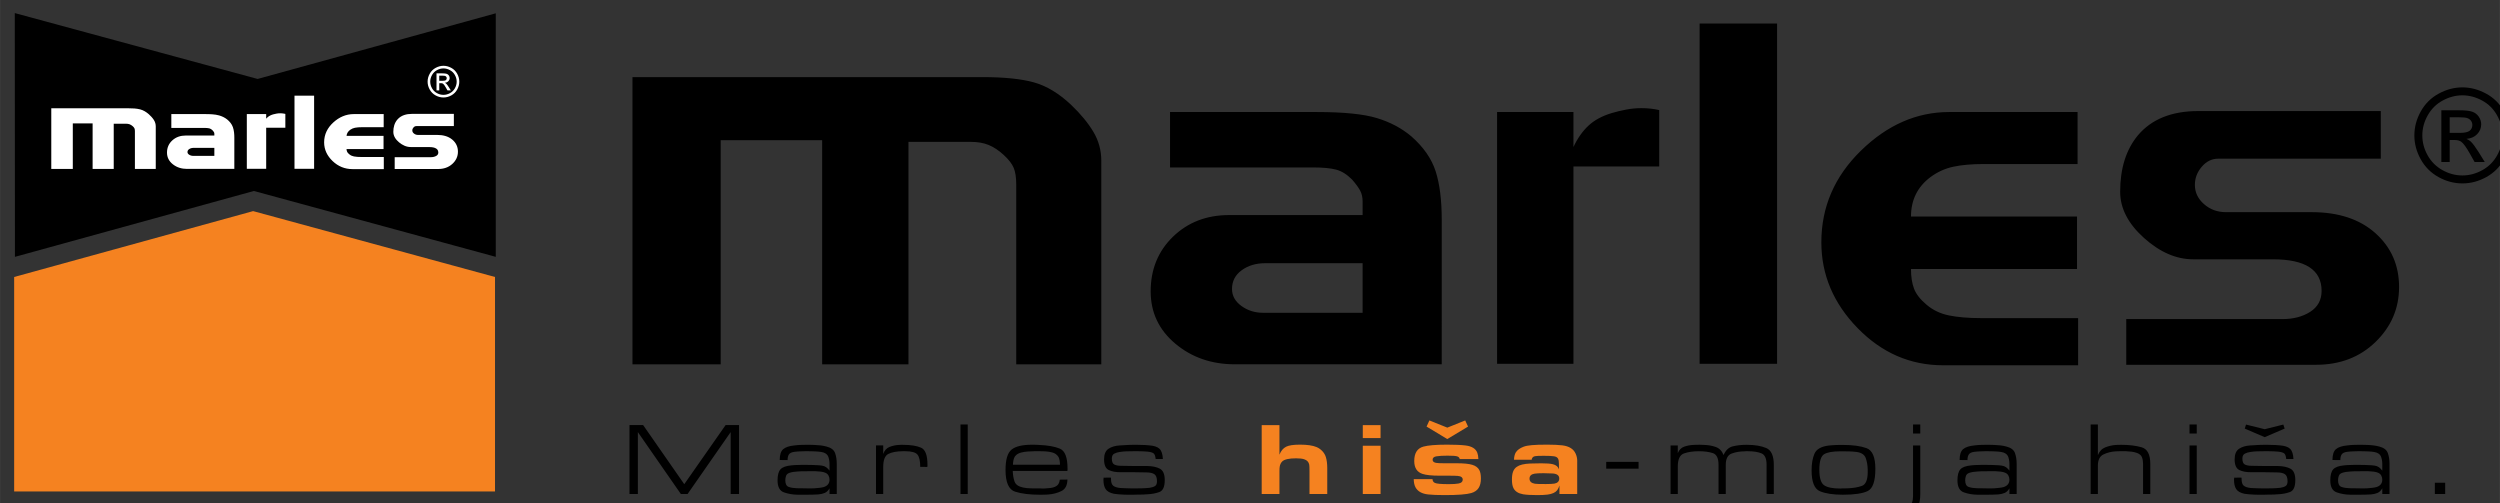
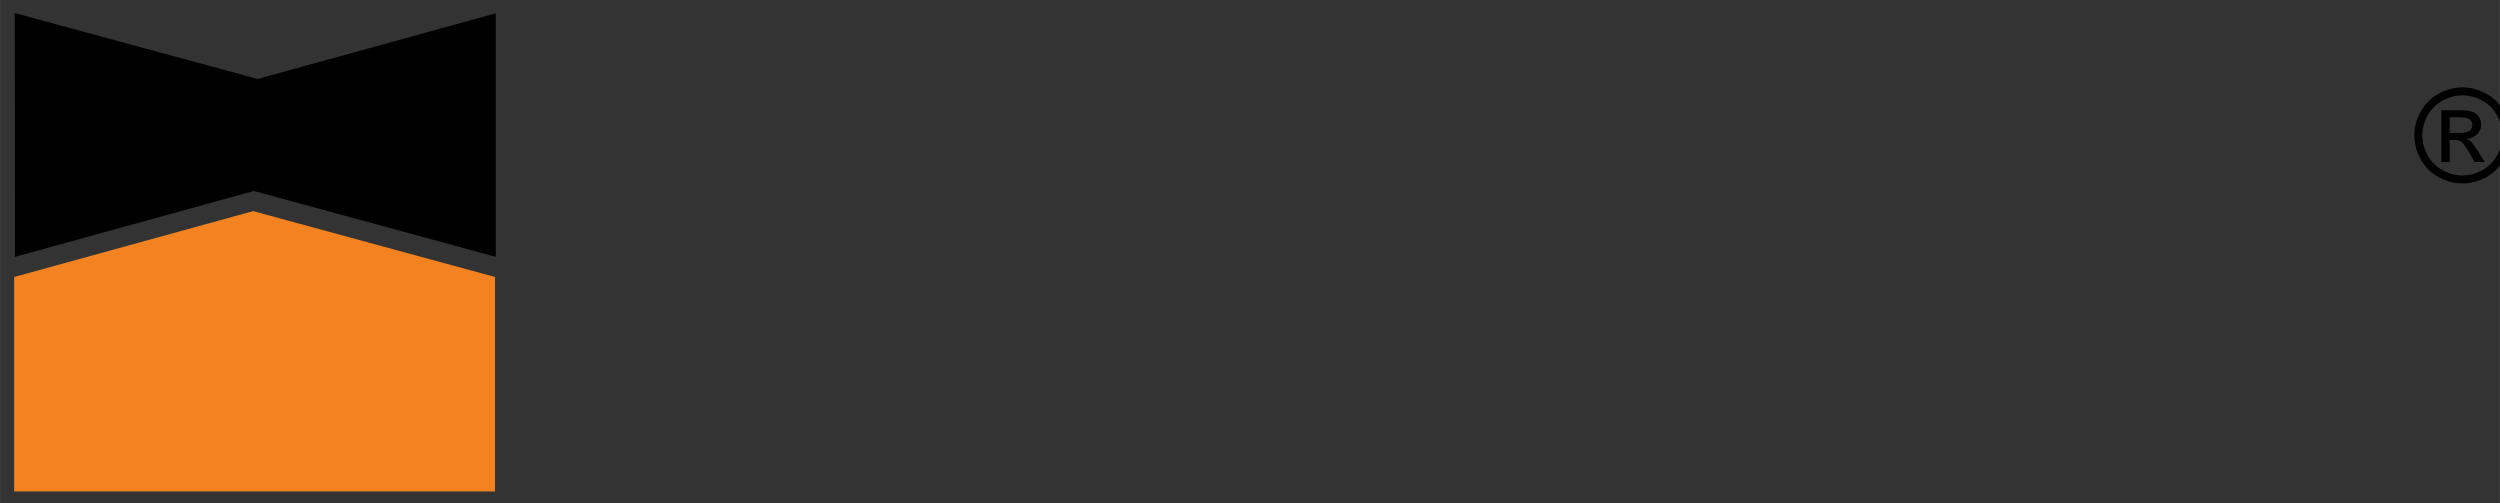
<svg xmlns="http://www.w3.org/2000/svg" xmlns:ns1="http://sodipodi.sourceforge.net/DTD/sodipodi-0.dtd" xmlns:ns2="http://www.inkscape.org/namespaces/inkscape" width="303" height="61" viewBox="0 0 80.169 16.14" version="1.1" id="svg1373" ns1:docname="marles.svg" ns2:version="0.92.5 (2060ec1f9f, 2020-04-08)">
  <rect x="0" y="0" width="80.169" height="16.14" fill="#333333" stroke="none" />
  <defs id="defs1367">
    <clipPath clipPathUnits="userSpaceOnUse" id="clipPath34">
      <path d="m 391.181,760.252 h 164.41 v 66.047 h -164.41 z" id="path32" ns2:connector-curvature="0" />
    </clipPath>
    <clipPath clipPathUnits="userSpaceOnUse" id="clipPath42">
      <path d="m 391.181,762.86 h 164.35 v 63.436 h -164.35 z" id="path40-3" ns2:connector-curvature="0" />
    </clipPath>
    <clipPath clipPathUnits="userSpaceOnUse" id="clipPath84">
      <path d="M 542.126,51.024 H 786.088 V 164.788 H 542.126 Z" id="path82" ns2:connector-curvature="0" />
    </clipPath>
    <clipPath clipPathUnits="userSpaceOnUse" id="clipPath32">
      <path d="M 0,0 H 666.142 V 841.89 H 0 Z" id="path30" ns2:connector-curvature="0" />
    </clipPath>
    <clipPath clipPathUnits="userSpaceOnUse" id="clipPath60">
      <path d="M 0,0 H 666.142 V 841.89 H 0 Z" id="path58" ns2:connector-curvature="0" />
    </clipPath>
    <clipPath clipPathUnits="userSpaceOnUse" id="clipPath34-5">
      <path d="m 391.181,760.252 h 164.41 v 66.047 h -164.41 z" id="path32-9" ns2:connector-curvature="0" />
    </clipPath>
    <clipPath clipPathUnits="userSpaceOnUse" id="clipPath42-2">
      <path d="m 391.181,762.86 h 164.35 v 63.436 h -164.35 z" id="path40-3-2" ns2:connector-curvature="0" />
    </clipPath>
    <clipPath clipPathUnits="userSpaceOnUse" id="clipPath84-8">
      <path d="M 542.126,51.024 H 786.088 V 164.788 H 542.126 Z" id="path82-9" ns2:connector-curvature="0" />
    </clipPath>
    <clipPath clipPathUnits="userSpaceOnUse" id="clipPath32-7">
      <path d="M 0,0 H 666.142 V 841.89 H 0 Z" id="path30-3" ns2:connector-curvature="0" />
    </clipPath>
    <clipPath clipPathUnits="userSpaceOnUse" id="clipPath60-6">
      <path d="M 0,0 H 666.142 V 841.89 H 0 Z" id="path58-1" ns2:connector-curvature="0" />
    </clipPath>
    <clipPath clipPathUnits="userSpaceOnUse" id="clipPath34-5-2">
      <path d="m 391.181,760.252 h 164.41 v 66.047 h -164.41 z" id="path32-9-9" ns2:connector-curvature="0" />
    </clipPath>
    <clipPath clipPathUnits="userSpaceOnUse" id="clipPath42-2-3">
      <path d="m 391.181,762.86 h 164.35 v 63.436 h -164.35 z" id="path40-3-2-1" ns2:connector-curvature="0" />
    </clipPath>
    <clipPath clipPathUnits="userSpaceOnUse" id="clipPath84-8-9">
      <path d="M 542.126,51.024 H 786.088 V 164.788 H 542.126 Z" id="path82-9-4" ns2:connector-curvature="0" />
    </clipPath>
    <clipPath clipPathUnits="userSpaceOnUse" id="clipPath32-7-7">
-       <path d="M 0,0 H 666.142 V 841.89 H 0 Z" id="path30-3-8" ns2:connector-curvature="0" />
-     </clipPath>
+       </clipPath>
    <clipPath clipPathUnits="userSpaceOnUse" id="clipPath60-6-4">
      <path d="M 0,0 H 666.142 V 841.89 H 0 Z" id="path58-1-5" ns2:connector-curvature="0" />
    </clipPath>
  </defs>
  <ns1:namedview id="base" pagecolor="#ffffff" bordercolor="#666666" borderopacity="1.0" ns2:pageopacity="0.0" ns2:pageshadow="2" ns2:zoom="0.49497475" ns2:cx="327.92409" ns2:cy="807.15451" ns2:document-units="px" ns2:current-layer="layer1" showgrid="false" units="px" ns2:window-width="1920" ns2:window-height="1151" ns2:window-x="0" ns2:window-y="25" ns2:window-maximized="1" />
  <g ns2:label="Layer 1" ns2:groupmode="layer" id="layer1" transform="translate(0,-280.86)">
    <g style="display:inline" id="g956" transform="matrix(0.353,0,0,-0.353,-584.861,-246.057)" ns2:export-xdpi="96" ns2:export-ydpi="96">
      <g id="g26" transform="translate(1252.76,-1561.902)">
        <g clip-path="url(#clipPath32-7-7)" id="g28">
          <g transform="translate(504.115,36.119)" id="g34">
            <path ns2:connector-curvature="0" id="path36" style="fill:#000000;fill-opacity:1;fill-rule:nonzero;stroke:none" d="m 0,0 h -7.728 v 16.341 c 0,0.637 -0.076,1.14 -0.229,1.509 -0.153,0.368 -0.458,0.762 -0.916,1.181 -0.458,0.419 -0.916,0.721 -1.374,0.905 -0.458,0.185 -0.992,0.276 -1.603,0.276 h -5.667 V 0 h -7.842 v 20.363 h -9.217 V 0 h -8.014 v 26.096 h 31.771 c 1.984,0 3.549,-0.16 4.694,-0.478 1.145,-0.319 2.271,-0.997 3.377,-2.036 0.878,-0.838 1.555,-1.66 2.032,-2.464 C -0.238,20.313 0,19.442 0,18.503 Z M 30.927,0.006 H 12.126 c -2.111,0 -3.913,0.625 -5.404,1.876 -1.491,1.252 -2.237,2.834 -2.237,4.748 0,2.001 0.678,3.657 2.027,4.967 1.358,1.31 3.05,1.965 5.095,1.965 h 12.132 v 1.236 c 0,0.383 -0.076,0.714 -0.227,0.994 -0.151,0.279 -0.393,0.611 -0.728,0.993 -0.469,0.471 -0.947,0.773 -1.45,0.905 -0.503,0.133 -1.207,0.199 -2.103,0.199 H 6.244 v 5.034 h 11.161 2.161 c 2.447,0 4.273,-0.184 5.48,-0.552 1.206,-0.368 2.245,-0.92 3.117,-1.656 1.105,-0.972 1.843,-2.031 2.211,-3.179 0.369,-1.148 0.553,-2.621 0.553,-4.416 z m -7.188,4.68 V 9.19 h -8.848 c -0.838,0 -1.55,-0.213 -2.137,-0.64 -0.586,-0.427 -0.879,-0.993 -0.879,-1.7 0,-0.618 0.285,-1.133 0.854,-1.545 0.57,-0.413 1.224,-0.619 1.961,-0.619 z M 50.684,17.977 H 42.892 V 0.05 h -6.938 v 22.873 h 6.938 v -3.18 c 0.368,0.795 0.83,1.443 1.366,1.944 0.536,0.5 1.248,0.883 2.128,1.147 0.402,0.118 0.829,0.222 1.29,0.309 0.453,0.089 0.913,0.133 1.391,0.133 0.57,0 1.114,-0.059 1.617,-0.176 z M 61.392,0.05 h -7.038 v 30.91 h 7.038 z M 88.739,-0.083 H 76.473 c -2.983,0 -5.572,1.127 -7.767,3.378 -2.196,2.253 -3.293,4.85 -3.293,7.794 0,3.209 1.198,5.983 3.594,8.323 2.397,2.34 5.07,3.511 8.019,3.511 h 11.663 v -4.725 h -8.546 c -1.073,0 -1.986,-0.081 -2.74,-0.243 -0.754,-0.161 -1.449,-0.478 -2.086,-0.949 -1.173,-0.883 -1.76,-2.076 -1.76,-3.577 H 88.639 V 8.661 H 73.557 c 0,-0.707 0.092,-1.303 0.277,-1.789 0.184,-0.485 0.561,-0.971 1.139,-1.457 0.57,-0.485 1.249,-0.809 2.036,-0.971 0.796,-0.162 1.76,-0.243 2.907,-0.243 h 8.823 z m 29.157,7.109 c 0,-1.942 -0.712,-3.605 -2.137,-4.989 -1.424,-1.384 -3.225,-2.075 -5.404,-2.075 H 93.112 v 4.15 h 14.177 c 1.006,0 1.851,0.222 2.539,0.663 0.686,0.441 1.03,1.074 1.03,1.898 0,1.914 -1.474,2.87 -4.424,2.87 h -7.239 c -1.541,0 -3.033,0.648 -4.474,1.943 -1.441,1.295 -2.162,2.694 -2.162,4.195 0,2.12 0.536,3.827 1.609,5.122 1.24,1.472 3.067,2.208 5.48,2.208 h 16.589 v -4.327 h -14.779 c -0.57,0 -1.065,-0.243 -1.484,-0.729 -0.418,-0.485 -0.628,-1.037 -0.628,-1.656 0,-0.676 0.277,-1.258 0.83,-1.743 0.553,-0.486 1.215,-0.729 1.986,-0.729 h 7.792 c 2.446,0 4.381,-0.641 5.805,-1.921 1.425,-1.281 2.137,-2.907 2.137,-4.88" />
          </g>
          <g transform="translate(470.445,29.965)" id="g38">
-             <path ns2:connector-curvature="0" id="path40" style="fill:#000000;fill-opacity:1;fill-rule:nonzero;stroke:none" d="m 0,0 -3.915,-5.624 h -0.61 L -8.431,0 v -5.624 h -0.76 v 6.262 h 1.239 l 3.737,-5.37 3.755,5.37 H 0.761 V -5.624 H 0 Z M 9.638,-5.624 H 8.981 v 0.516 C 8.862,-5.314 8.718,-5.453 8.549,-5.525 8.38,-5.597 8.186,-5.643 7.967,-5.661 7.767,-5.674 7.565,-5.682 7.362,-5.685 7.158,-5.688 6.957,-5.689 6.756,-5.689 H 6.184 6.146 6.099 c -0.457,0.005 -0.878,0.078 -1.263,0.216 -0.385,0.137 -0.577,0.5 -0.577,1.088 0,0.476 0.089,0.811 0.267,1.005 0.179,0.194 0.506,0.313 0.982,0.357 0.106,0.012 0.212,0.022 0.319,0.028 0.106,0.006 0.213,0.009 0.319,0.009 0.106,0.007 0.213,0.01 0.319,0.01 h 0.319 c 0.207,0 0.413,-0.003 0.62,-0.01 0.207,-0.006 0.413,-0.015 0.62,-0.028 0.194,-0.013 0.352,-0.041 0.474,-0.084 0.122,-0.044 0.239,-0.126 0.352,-0.245 0.018,-0.024 0.039,-0.05 0.061,-0.075 0.022,-0.024 0.045,-0.053 0.07,-0.084 v 0.479 0.15 c 0,0.057 -0.003,0.113 -0.009,0.168 -0.013,0.151 -0.043,0.295 -0.089,0.432 -0.047,0.138 -0.133,0.248 -0.258,0.33 -0.088,0.062 -0.215,0.108 -0.381,0.136 -0.166,0.028 -0.339,0.045 -0.521,0.051 -0.119,0.007 -0.236,0.011 -0.352,0.014 -0.116,0.004 -0.22,0.005 -0.314,0.005 H 6.738 c -0.107,0 -0.213,-0.003 -0.32,-0.01 -0.106,0 -0.213,-0.004 -0.319,-0.014 C 5.993,-1.77 5.887,-1.781 5.78,-1.793 5.542,-1.825 5.381,-1.901 5.296,-2.023 5.212,-2.146 5.17,-2.319 5.17,-2.544 l -0.714,0.009 c 0,0.482 0.108,0.812 0.324,0.99 0.216,0.179 0.552,0.29 1.009,0.334 0.088,0.012 0.174,0.022 0.259,0.028 0.084,0.006 0.17,0.013 0.258,0.018 0.081,0 0.165,0.002 0.253,0.006 0.088,0.002 0.172,0.004 0.254,0.004 h 0.38 c 0.128,0 0.258,-0.003 0.39,-0.01 0.193,-0.005 0.386,-0.02 0.577,-0.042 0.191,-0.021 0.377,-0.058 0.558,-0.108 0.407,-0.106 0.662,-0.302 0.766,-0.586 0.103,-0.285 0.154,-0.612 0.154,-0.981 z m -4.675,1.249 c 0,-0.332 0.105,-0.534 0.315,-0.606 0.209,-0.071 0.449,-0.111 0.718,-0.117 l 0.77,-0.01 c 0.112,-0.006 0.241,-0.009 0.385,-0.009 0.143,0 0.288,0.003 0.432,0.009 0.156,0.013 0.309,0.027 0.46,0.043 0.15,0.015 0.284,0.038 0.403,0.07 0.169,0.05 0.301,0.132 0.394,0.244 0.094,0.113 0.141,0.257 0.141,0.432 0,0.132 -0.03,0.253 -0.089,0.366 -0.059,0.113 -0.152,0.198 -0.277,0.254 -0.106,0.05 -0.245,0.086 -0.418,0.108 -0.172,0.022 -0.348,0.036 -0.53,0.042 H 7.521 7.376 7.211 7.057 C 7.007,-3.555 6.96,-3.558 6.916,-3.558 H 6.794 6.465 C 6.346,-3.558 6.224,-3.565 6.099,-3.577 5.955,-3.583 5.816,-3.598 5.681,-3.619 5.547,-3.641 5.426,-3.671 5.32,-3.708 5.17,-3.765 5.073,-3.855 5.029,-3.981 4.985,-4.106 4.963,-4.241 4.963,-4.385 Z m 8.24,3.164 h 0.656 V -1.99 c 0.107,0.319 0.298,0.533 0.573,0.643 0.276,0.109 0.564,0.17 0.864,0.182 0.057,0.007 0.112,0.01 0.165,0.01 h 0.154 c 0.739,0 1.301,-0.088 1.686,-0.263 0.385,-0.175 0.577,-0.688 0.577,-1.54 v -0.056 -0.047 c -0.006,-0.018 -0.009,-0.036 -0.009,-0.051 v -0.052 l -0.648,0.009 c 0,0.532 -0.083,0.901 -0.249,1.108 -0.166,0.206 -0.537,0.31 -1.113,0.31 H 15.634 C 15.065,-1.744 14.627,-1.826 14.32,-1.986 14.013,-2.144 13.859,-2.54 13.859,-3.17 v -2.454 h -0.656 z m 7.676,1.906 h 0.657 v -6.318 h -0.657 z m 9.713,-4.225 h -4.966 c 0.012,-0.37 0.067,-0.69 0.164,-0.962 0.097,-0.273 0.352,-0.453 0.765,-0.54 0.113,-0.026 0.23,-0.045 0.352,-0.057 0.122,-0.012 0.243,-0.019 0.362,-0.019 0.093,-0.006 0.186,-0.009 0.277,-0.009 h 0.267 0.357 c 0.069,-0.006 0.138,-0.009 0.207,-0.009 0.068,0 0.137,0.003 0.206,0.009 0.163,0.007 0.323,0.02 0.479,0.042 0.157,0.023 0.291,0.058 0.404,0.108 0.144,0.069 0.249,0.155 0.314,0.259 0.066,0.102 0.105,0.233 0.118,0.389 l 0.694,0.009 c -0.006,-0.525 -0.192,-0.876 -0.558,-1.051 -0.366,-0.177 -0.772,-0.28 -1.216,-0.31 -0.125,-0.006 -0.249,-0.011 -0.371,-0.014 -0.122,-0.003 -0.242,-0.004 -0.361,-0.004 -0.914,0 -1.662,0.092 -2.244,0.277 -0.582,0.184 -0.873,0.843 -0.873,1.976 0,0.926 0.18,1.54 0.54,1.84 0.359,0.3 0.984,0.45 1.872,0.45 h 0.118 0.117 c 0.038,-0.006 0.074,-0.009 0.108,-0.009 h 0.108 c 0.025,0 0.052,-0.002 0.08,-0.004 0.028,-0.004 0.055,-0.006 0.08,-0.006 0.82,-0.031 1.46,-0.145 1.92,-0.34 0.46,-0.198 0.69,-0.797 0.69,-1.801 v -0.055 -0.057 c -0.007,-0.018 -0.01,-0.037 -0.01,-0.056 z m -0.676,0.563 c 0,0.025 -0.001,0.053 -0.004,0.085 -0.003,0.03 -0.005,0.066 -0.005,0.103 -0.006,0.125 -0.028,0.25 -0.066,0.376 -0.037,0.125 -0.109,0.235 -0.215,0.328 -0.107,0.106 -0.25,0.183 -0.428,0.23 -0.178,0.047 -0.361,0.077 -0.549,0.089 -0.094,0.007 -0.186,0.011 -0.277,0.014 -0.091,0.004 -0.18,0.005 -0.268,0.005 h -0.516 c -0.094,-0.007 -0.192,-0.011 -0.296,-0.014 -0.103,-0.003 -0.208,-0.008 -0.314,-0.014 -0.194,-0.013 -0.384,-0.041 -0.568,-0.088 -0.185,-0.045 -0.337,-0.119 -0.456,-0.217 -0.1,-0.08 -0.17,-0.178 -0.211,-0.296 -0.041,-0.117 -0.067,-0.238 -0.08,-0.36 -0.006,-0.038 -0.011,-0.078 -0.013,-0.12 -0.004,-0.044 -0.005,-0.084 -0.005,-0.121 z m 9.348,0.526 h -0.657 c -0.026,0.256 -0.085,0.424 -0.179,0.502 -0.094,0.078 -0.275,0.133 -0.545,0.164 -0.068,0.007 -0.14,0.011 -0.216,0.014 -0.075,0.004 -0.147,0.008 -0.215,0.014 -0.144,0.007 -0.288,0.01 -0.432,0.01 h -0.432 c -0.206,0 -0.413,-0.003 -0.619,-0.01 -0.207,-0.006 -0.411,-0.025 -0.611,-0.056 -0.194,-0.025 -0.364,-0.077 -0.512,-0.155 -0.147,-0.078 -0.22,-0.227 -0.22,-0.445 0,-0.289 0.076,-0.47 0.23,-0.545 0.153,-0.075 0.355,-0.113 0.605,-0.113 l 1.136,-0.018 h 1.23 c 0.482,-0.007 0.87,-0.088 1.164,-0.245 0.295,-0.156 0.442,-0.503 0.442,-1.042 0,-0.595 -0.16,-0.953 -0.479,-1.075 -0.319,-0.122 -0.698,-0.192 -1.136,-0.211 -0.05,0 -0.099,-0.002 -0.146,-0.005 -0.046,-0.003 -0.092,-0.008 -0.136,-0.014 -0.1,0 -0.202,-0.002 -0.305,-0.005 -0.103,-0.002 -0.205,-0.004 -0.305,-0.004 -0.106,-0.006 -0.21,-0.009 -0.31,-0.009 h -0.31 -0.291 c -0.1,0 -0.203,0.003 -0.31,0.009 -0.156,0.006 -0.311,0.015 -0.464,0.028 -0.154,0.013 -0.293,0.028 -0.418,0.047 -0.376,0.081 -0.629,0.224 -0.76,0.427 -0.132,0.204 -0.198,0.483 -0.198,0.84 v 0.052 c 0,0.016 0.003,0.033 0.01,0.051 v 0.043 0.052 l 0.666,0.009 c 0.007,-0.025 0.01,-0.047 0.01,-0.066 v -0.047 c 0,-0.313 0.067,-0.522 0.202,-0.629 0.134,-0.106 0.348,-0.175 0.643,-0.206 0.194,-0.007 0.386,-0.014 0.577,-0.024 0.191,-0.009 0.383,-0.014 0.577,-0.014 0.257,0 0.511,0.003 0.761,0.009 0.25,0.007 0.501,0.022 0.751,0.048 0.206,0.031 0.369,0.084 0.488,0.159 0.119,0.075 0.179,0.219 0.179,0.432 0,0.332 -0.083,0.549 -0.249,0.653 -0.166,0.102 -0.406,0.154 -0.718,0.154 l -1.193,0.019 h -1.136 c -0.438,-0.006 -0.799,0.06 -1.084,0.197 -0.285,0.138 -0.427,0.46 -0.427,0.967 0,0.463 0.133,0.784 0.399,0.962 0.266,0.179 0.605,0.281 1.018,0.306 0.107,0.006 0.212,0.012 0.315,0.018 0.103,0.007 0.208,0.013 0.315,0.019 0.099,0.006 0.203,0.011 0.309,0.015 0.107,0.002 0.21,0.004 0.31,0.004 h 0.357 c 0.119,0 0.237,-0.003 0.357,-0.01 0.112,0 0.228,-0.003 0.347,-0.009 0.119,-0.006 0.238,-0.015 0.356,-0.028 0.451,-0.031 0.769,-0.136 0.954,-0.315 0.184,-0.178 0.286,-0.489 0.305,-0.934 z M 79.54,-2.705 h 2.939 V -3.324 H 79.54 Z m 5.845,1.494 h 0.657 v -0.704 c 0.119,0.3 0.312,0.497 0.578,0.591 0.266,0.094 0.543,0.147 0.831,0.159 0.069,0.007 0.135,0.01 0.197,0.01 h 0.187 l 0.142,0.009 c 0.081,-0.006 0.164,-0.009 0.248,-0.009 0.085,0 0.167,-0.003 0.249,-0.01 0.357,-0.012 0.696,-0.074 1.018,-0.187 0.323,-0.113 0.559,-0.356 0.71,-0.732 0.188,0.438 0.469,0.702 0.845,0.793 0.375,0.091 0.773,0.136 1.192,0.136 h 0.042 0.052 c 0.701,0 1.281,-0.097 1.742,-0.291 0.46,-0.194 0.689,-0.704 0.689,-1.53 v -2.648 h -0.657 v 2.657 c 0,0.564 -0.155,0.909 -0.464,1.037 -0.31,0.129 -0.719,0.193 -1.226,0.193 h -0.225 c -0.013,-0.007 -0.025,-0.01 -0.038,-0.01 h -0.037 c -0.432,0 -0.826,-0.067 -1.183,-0.201 -0.357,-0.133 -0.535,-0.479 -0.535,-1.034 v -2.642 h -0.657 v 2.657 c 0,0.595 -0.174,0.948 -0.521,1.061 -0.348,0.113 -0.769,0.169 -1.263,0.169 -0.52,0 -0.969,-0.066 -1.348,-0.197 -0.378,-0.132 -0.568,-0.526 -0.568,-1.183 v -2.507 h -0.657 z m 12.812,-2.253 c 0,0.601 0.088,1.102 0.263,1.506 0.175,0.404 0.604,0.65 1.286,0.737 0.106,0.013 0.214,0.022 0.324,0.028 0.11,0.007 0.221,0.013 0.334,0.019 0.106,0.006 0.214,0.009 0.323,0.009 h 0.325 c 0.882,0 1.592,-0.097 2.13,-0.29 0.538,-0.194 0.808,-0.823 0.808,-1.888 0,-1.114 -0.231,-1.783 -0.691,-2.009 -0.46,-0.225 -1.212,-0.337 -2.257,-0.337 -0.889,0 -1.585,0.106 -2.089,0.318 -0.504,0.214 -0.756,0.845 -0.756,1.897 z m 0.704,0.046 c 0,-0.745 0.146,-1.215 0.437,-1.413 0.291,-0.197 0.777,-0.295 1.46,-0.295 h 0.06 c 0.022,0 0.046,0.003 0.071,0.009 h 0.061 0.062 c 0.068,0 0.134,0.001 0.196,0.005 0.063,0.003 0.129,0.004 0.197,0.004 0.526,0.019 0.966,0.093 1.32,0.221 0.353,0.129 0.53,0.546 0.53,1.253 v 0.113 0.113 c -0.006,0.369 -0.064,0.713 -0.174,1.033 -0.109,0.318 -0.386,0.51 -0.831,0.572 -0.25,0.031 -0.502,0.049 -0.756,0.052 -0.253,0.003 -0.508,0.004 -0.765,0.004 -0.657,0 -1.132,-0.086 -1.427,-0.257 -0.294,-0.173 -0.441,-0.647 -0.441,-1.423 z m 8.512,2.207 h 0.657 v -4.413 c 0,-0.488 -0.07,-0.871 -0.211,-1.15 -0.141,-0.278 -0.494,-0.418 -1.056,-0.418 h -0.043 -0.051 c -0.013,0.006 -0.025,0.009 -0.038,0.009 h -0.047 l -0.009,0.545 h 0.047 c 0.012,0 0.022,-0.003 0.028,-0.009 h 0.028 0.038 c 0.313,0 0.5,0.081 0.563,0.244 0.063,0.163 0.094,0.36 0.094,0.591 v 0.188 z m 0,1.906 h 0.657 v -0.826 h -0.657 z m 9.413,-6.319 h -0.657 v 0.516 c -0.119,-0.206 -0.263,-0.345 -0.432,-0.417 -0.169,-0.072 -0.363,-0.118 -0.582,-0.136 -0.2,-0.013 -0.402,-0.021 -0.606,-0.024 -0.203,-0.003 -0.405,-0.004 -0.605,-0.004 h -0.573 -0.038 -0.047 c -0.456,0.005 -0.877,0.078 -1.262,0.216 -0.385,0.137 -0.577,0.5 -0.577,1.088 0,0.476 0.089,0.811 0.267,1.005 0.178,0.194 0.506,0.313 0.981,0.357 0.106,0.012 0.213,0.022 0.32,0.028 0.106,0.006 0.212,0.009 0.318,0.009 0.107,0.007 0.213,0.01 0.32,0.01 h 0.319 c 0.206,0 0.413,-0.003 0.62,-0.01 0.206,-0.006 0.413,-0.015 0.619,-0.028 0.194,-0.013 0.353,-0.041 0.474,-0.084 0.122,-0.044 0.24,-0.126 0.352,-0.245 0.019,-0.024 0.039,-0.05 0.061,-0.075 0.022,-0.024 0.046,-0.053 0.071,-0.084 v 0.479 0.15 c 0,0.057 -0.004,0.113 -0.01,0.168 -0.012,0.151 -0.042,0.295 -0.089,0.432 -0.047,0.138 -0.133,0.248 -0.258,0.33 -0.088,0.062 -0.215,0.108 -0.38,0.136 -0.166,0.028 -0.34,0.045 -0.522,0.051 -0.118,0.007 -0.236,0.011 -0.352,0.014 -0.115,0.004 -0.22,0.005 -0.314,0.005 h -0.319 c -0.106,0 -0.213,-0.003 -0.32,-0.01 -0.106,0 -0.212,-0.004 -0.319,-0.014 -0.106,-0.009 -0.212,-0.02 -0.319,-0.032 -0.237,-0.032 -0.399,-0.108 -0.483,-0.23 -0.085,-0.123 -0.127,-0.296 -0.127,-0.521 l -0.713,0.009 c 0,0.482 0.108,0.812 0.324,0.99 0.215,0.179 0.552,0.29 1.009,0.334 0.088,0.012 0.174,0.022 0.258,0.028 0.084,0.006 0.171,0.013 0.258,0.018 0.082,0 0.166,0.002 0.254,0.006 0.087,0.002 0.172,0.004 0.253,0.004 h 0.38 c 0.128,0 0.258,-0.003 0.39,-0.01 0.194,-0.005 0.386,-0.02 0.578,-0.042 0.19,-0.021 0.376,-0.058 0.558,-0.108 0.406,-0.106 0.662,-0.302 0.765,-0.586 0.103,-0.285 0.155,-0.612 0.155,-0.981 z m -4.675,1.249 c 0,-0.332 0.104,-0.534 0.314,-0.606 0.209,-0.071 0.449,-0.111 0.718,-0.117 l 0.77,-0.01 c 0.113,-0.006 0.241,-0.009 0.385,-0.009 0.144,0 0.288,0.003 0.432,0.009 0.157,0.013 0.31,0.027 0.46,0.043 0.15,0.015 0.285,0.038 0.404,0.07 0.168,0.05 0.3,0.132 0.394,0.244 0.094,0.113 0.141,0.257 0.141,0.432 0,0.132 -0.03,0.253 -0.09,0.366 -0.059,0.113 -0.151,0.198 -0.277,0.254 -0.106,0.05 -0.245,0.086 -0.417,0.108 -0.172,0.022 -0.349,0.036 -0.531,0.042 h -0.145 -0.146 -0.164 -0.155 c -0.05,-0.006 -0.097,-0.009 -0.14,-0.009 h -0.123 -0.328 c -0.119,0 -0.242,-0.007 -0.367,-0.019 -0.143,-0.006 -0.283,-0.021 -0.417,-0.042 -0.135,-0.022 -0.255,-0.052 -0.362,-0.089 -0.15,-0.057 -0.247,-0.147 -0.291,-0.273 -0.043,-0.125 -0.065,-0.26 -0.065,-0.404 z m 11.397,5.07 h 0.657 v -2.789 c 0.138,0.35 0.361,0.587 0.671,0.709 0.31,0.122 0.634,0.196 0.972,0.22 0.088,0 0.174,0.002 0.258,0.006 0.085,0.002 0.168,0.004 0.249,0.004 0.676,0 1.28,-0.073 1.812,-0.22 0.532,-0.147 0.798,-0.65 0.798,-1.507 v -2.742 h -0.657 v 2.751 c 0,0.219 -0.033,0.414 -0.099,0.587 -0.066,0.172 -0.214,0.302 -0.446,0.39 -0.15,0.055 -0.311,0.095 -0.483,0.117 -0.172,0.022 -0.343,0.035 -0.512,0.042 h -0.15 -0.15 -0.31 c -0.106,0 -0.216,-0.003 -0.329,-0.01 -0.406,-0.025 -0.779,-0.118 -1.117,-0.281 -0.338,-0.163 -0.507,-0.501 -0.507,-1.014 v -2.582 h -0.657 z m 8.981,-1.906 h 0.657 v -4.412 h -0.657 z m 0,1.906 h 0.657 v -0.826 h -0.657 z m 9.441,-3.136 h -0.657 c -0.025,0.256 -0.084,0.424 -0.178,0.502 -0.094,0.078 -0.276,0.133 -0.545,0.164 -0.069,0.007 -0.141,0.011 -0.215,0.014 -0.076,0.004 -0.148,0.008 -0.217,0.014 -0.143,0.007 -0.288,0.01 -0.432,0.01 h -0.432 c -0.206,0 -0.412,-0.003 -0.619,-0.01 -0.206,-0.006 -0.41,-0.025 -0.61,-0.056 -0.194,-0.025 -0.365,-0.077 -0.512,-0.155 -0.147,-0.078 -0.221,-0.227 -0.221,-0.445 0,-0.289 0.077,-0.47 0.231,-0.545 0.153,-0.075 0.355,-0.113 0.605,-0.113 l 1.136,-0.018 h 1.23 c 0.482,-0.007 0.87,-0.088 1.164,-0.245 0.294,-0.156 0.442,-0.503 0.442,-1.042 0,-0.595 -0.161,-0.953 -0.479,-1.075 -0.32,-0.122 -0.698,-0.192 -1.136,-0.211 -0.05,0 -0.099,-0.002 -0.146,-0.005 -0.047,-0.003 -0.092,-0.008 -0.136,-0.014 -0.1,0 -0.202,-0.002 -0.305,-0.005 -0.104,-0.002 -0.205,-0.004 -0.305,-0.004 -0.107,-0.006 -0.21,-0.009 -0.31,-0.009 h -0.31 -0.291 c -0.1,0 -0.204,0.003 -0.31,0.009 -0.157,0.006 -0.311,0.015 -0.464,0.028 -0.154,0.013 -0.293,0.028 -0.419,0.047 -0.375,0.081 -0.629,0.224 -0.759,0.427 -0.133,0.204 -0.198,0.483 -0.198,0.84 v 0.052 c 0,0.016 0.003,0.033 0.01,0.051 v 0.043 0.052 l 0.666,0.009 c 0.006,-0.025 0.01,-0.047 0.01,-0.066 v -0.047 c 0,-0.313 0.067,-0.522 0.201,-0.629 0.135,-0.106 0.349,-0.175 0.644,-0.206 0.194,-0.007 0.386,-0.014 0.577,-0.024 0.191,-0.009 0.383,-0.014 0.577,-0.014 0.257,0 0.51,0.003 0.76,0.009 0.251,0.007 0.501,0.022 0.752,0.048 0.206,0.031 0.369,0.084 0.488,0.159 0.119,0.075 0.178,0.219 0.178,0.432 0,0.332 -0.083,0.549 -0.249,0.653 -0.165,0.102 -0.405,0.154 -0.718,0.154 l -1.192,0.019 h -1.136 c -0.438,-0.006 -0.8,0.06 -1.084,0.197 -0.285,0.138 -0.428,0.46 -0.428,0.967 0,0.463 0.133,0.784 0.399,0.962 0.266,0.179 0.606,0.281 1.019,0.306 0.107,0.006 0.211,0.012 0.314,0.018 0.104,0.007 0.208,0.013 0.315,0.019 0.1,0.006 0.204,0.011 0.31,0.015 0.106,0.002 0.21,0.004 0.309,0.004 h 0.358 c 0.119,0 0.238,-0.003 0.356,-0.01 0.113,0 0.229,-0.003 0.348,-0.009 0.119,-0.006 0.238,-0.015 0.356,-0.028 0.451,-0.031 0.768,-0.136 0.953,-0.315 0.185,-0.178 0.287,-0.489 0.305,-0.934 z m -2.61,2.704 1.69,0.422 0.122,-0.366 -1.812,-0.779 -1.812,0.779 0.113,0.366 z m 11.338,-5.887 h -0.657 v 0.516 c -0.119,-0.206 -0.263,-0.345 -0.432,-0.417 -0.169,-0.072 -0.363,-0.118 -0.582,-0.136 -0.2,-0.013 -0.402,-0.021 -0.605,-0.024 -0.204,-0.003 -0.406,-0.004 -0.606,-0.004 h -0.573 -0.037 -0.047 c -0.457,0.005 -0.878,0.078 -1.263,0.216 -0.385,0.137 -0.578,0.5 -0.578,1.088 0,0.476 0.09,0.811 0.268,1.005 0.179,0.194 0.505,0.313 0.981,0.357 0.106,0.012 0.213,0.022 0.32,0.028 0.106,0.006 0.212,0.009 0.319,0.009 0.106,0.007 0.212,0.01 0.319,0.01 h 0.319 c 0.207,0 0.413,-0.003 0.62,-0.01 0.206,-0.006 0.413,-0.015 0.619,-0.028 0.194,-0.013 0.352,-0.041 0.475,-0.084 0.121,-0.044 0.239,-0.126 0.352,-0.245 0.018,-0.024 0.039,-0.05 0.061,-0.075 0.021,-0.024 0.045,-0.053 0.07,-0.084 v 0.479 0.15 c 0,0.057 -0.003,0.113 -0.009,0.168 -0.013,0.151 -0.042,0.295 -0.09,0.432 -0.047,0.138 -0.133,0.248 -0.258,0.33 -0.087,0.062 -0.214,0.108 -0.38,0.136 -0.166,0.028 -0.34,0.045 -0.521,0.051 -0.119,0.007 -0.236,0.011 -0.352,0.014 -0.116,0.004 -0.221,0.005 -0.314,0.005 h -0.32 c -0.107,0 -0.213,-0.003 -0.319,-0.01 -0.106,0 -0.213,-0.004 -0.319,-0.014 -0.107,-0.009 -0.213,-0.02 -0.32,-0.032 -0.237,-0.032 -0.398,-0.108 -0.483,-0.23 -0.085,-0.123 -0.127,-0.296 -0.127,-0.521 l -0.714,0.009 c 0,0.482 0.108,0.812 0.324,0.99 0.216,0.179 0.553,0.29 1.01,0.334 0.087,0.012 0.173,0.022 0.258,0.028 0.084,0.006 0.171,0.013 0.258,0.018 0.081,0 0.166,0.002 0.254,0.006 0.088,0.002 0.172,0.004 0.254,0.004 h 0.379 c 0.129,0 0.259,-0.003 0.39,-0.01 0.194,-0.005 0.387,-0.02 0.577,-0.042 0.192,-0.021 0.378,-0.058 0.559,-0.108 0.407,-0.106 0.662,-0.302 0.765,-0.586 0.104,-0.285 0.155,-0.612 0.155,-0.981 z m -4.675,1.249 c 0,-0.332 0.105,-0.534 0.314,-0.606 0.21,-0.071 0.449,-0.111 0.718,-0.117 l 0.77,-0.01 c 0.113,-0.006 0.241,-0.009 0.385,-0.009 0.144,0 0.288,0.003 0.432,0.009 0.156,0.013 0.31,0.027 0.46,0.043 0.15,0.015 0.285,0.038 0.403,0.07 0.17,0.05 0.301,0.132 0.395,0.244 0.094,0.113 0.141,0.257 0.141,0.432 0,0.132 -0.029,0.253 -0.089,0.366 -0.059,0.113 -0.152,0.198 -0.277,0.254 -0.106,0.05 -0.246,0.086 -0.418,0.108 -0.172,0.022 -0.349,0.036 -0.53,0.042 h -0.146 -0.146 -0.164 -0.154 c -0.051,-0.006 -0.097,-0.009 -0.142,-0.009 h -0.121 -0.329 c -0.119,0 -0.241,-0.007 -0.366,-0.019 -0.144,-0.006 -0.284,-0.021 -0.418,-0.042 -0.135,-0.022 -0.255,-0.052 -0.362,-0.089 -0.15,-0.057 -0.247,-0.147 -0.29,-0.273 -0.045,-0.125 -0.066,-0.26 -0.066,-0.404 z m 8.793,-0.225 h 0.939 v -1.023 h -0.939 z" />
-           </g>
+             </g>
          <g transform="translate(518.686,24.342)" id="g42">
            <path ns2:connector-curvature="0" id="path44" style="fill:#f58220;fill-opacity:1;fill-rule:nonzero;stroke:none" d="M 0,0 V 6.257 H 1.613 V 3.57 C 1.751,3.92 1.953,4.161 2.219,4.295 2.466,4.42 2.887,4.483 3.48,4.483 4.131,4.483 4.628,4.411 4.974,4.267 5.179,4.183 5.358,4.057 5.511,3.894 5.663,3.73 5.771,3.547 5.832,3.342 5.914,3.079 5.956,2.746 5.956,2.342 V 0 H 4.342 V 2.114 C 4.342,2.397 4.334,2.58 4.319,2.663 4.271,2.91 4.115,3.076 3.855,3.157 3.694,3.212 3.45,3.241 3.127,3.241 2.479,3.241 2.057,3.145 1.865,2.956 1.744,2.834 1.666,2.676 1.637,2.48 1.621,2.391 1.613,2.256 1.613,2.076 V 0 Z m 9.185,4.383 h 1.614 V 0 H 9.185 Z m 0,1.874 h 1.614 V 5.083 H 9.185 Z m 4.628,-4.905 h 1.706 c 0.003,-0.161 0.074,-0.275 0.21,-0.343 0.15,-0.077 0.577,-0.114 1.283,-0.114 0.383,0 0.674,0.02 0.876,0.059 0.25,0.046 0.375,0.162 0.375,0.348 0,0.205 -0.156,0.319 -0.467,0.342 -0.143,0.013 -0.424,0.02 -0.842,0.02 h -0.802 c -0.697,0 -1.214,0.054 -1.545,0.163 -0.499,0.166 -0.748,0.556 -0.748,1.171 0,0.715 0.275,1.15 0.825,1.306 0.425,0.119 1.146,0.179 2.164,0.179 0.715,0 1.274,-0.025 1.674,-0.074 0.564,-0.07 0.92,-0.288 1.063,-0.655 0.057,-0.145 0.091,-0.338 0.101,-0.582 H 17.99 c -0.019,0.125 -0.101,0.209 -0.245,0.251 -0.128,0.039 -0.417,0.06 -0.869,0.06 -0.429,0 -0.762,-0.021 -1,-0.06 -0.233,-0.035 -0.349,-0.14 -0.349,-0.311 0,-0.15 0.103,-0.244 0.312,-0.285 0.14,-0.023 0.392,-0.035 0.752,-0.035 h 1.138 c 0.619,0 1.084,-0.046 1.393,-0.138 0.311,-0.091 0.526,-0.251 0.646,-0.476 0.098,-0.181 0.147,-0.438 0.147,-0.77 0,-0.364 -0.071,-0.653 -0.212,-0.867 -0.14,-0.214 -0.36,-0.364 -0.66,-0.454 -0.424,-0.125 -1.227,-0.187 -2.407,-0.187 -0.659,0 -1.164,0.02 -1.511,0.059 -0.567,0.061 -0.95,0.277 -1.152,0.647 -0.103,0.189 -0.156,0.438 -0.16,0.746 m 3.049,3.639 -1.884,1.133 0.256,0.559 1.628,-0.654 1.627,0.654 0.256,-0.559 z M 27.05,0 V 0.774 C 26.992,0.586 26.921,0.438 26.838,0.335 26.674,0.13 26.383,0 25.967,-0.055 25.722,-0.085 25.41,-0.1 25.027,-0.1 c -0.55,0 -0.975,0.025 -1.274,0.073 -0.438,0.077 -0.731,0.263 -0.881,0.559 -0.093,0.183 -0.138,0.446 -0.138,0.789 0,0.292 0.035,0.53 0.103,0.711 0.069,0.182 0.18,0.328 0.332,0.434 0.255,0.18 0.663,0.281 1.23,0.302 0.283,0.013 0.621,0.019 1.012,0.019 0.478,0 0.82,-0.027 1.028,-0.079 0.21,-0.054 0.362,-0.142 0.454,-0.261 0.036,-0.048 0.073,-0.119 0.11,-0.21 v 0.486 c 0,0.233 -0.028,0.395 -0.084,0.491 -0.06,0.112 -0.18,0.183 -0.361,0.211 C 26.381,3.455 26.065,3.47 25.613,3.47 25.192,3.47 24.928,3.458 24.82,3.434 24.643,3.393 24.546,3.287 24.527,3.112 h -1.608 c 0.014,0.288 0.07,0.508 0.164,0.665 0.135,0.216 0.371,0.389 0.71,0.518 0.175,0.067 0.426,0.116 0.753,0.144 0.327,0.03 0.794,0.044 1.402,0.044 0.548,0 1.003,-0.022 1.368,-0.064 0.61,-0.077 1.011,-0.326 1.2,-0.748 0.098,-0.21 0.147,-0.423 0.147,-0.637 V 2.723 0 Z m -1.464,1.889 c -0.364,0 -0.63,-0.015 -0.797,-0.041 C 24.484,1.796 24.33,1.646 24.33,1.399 c 0,-0.257 0.165,-0.412 0.495,-0.467 0.101,-0.019 0.428,-0.028 0.983,-0.028 0.372,0 0.635,0.015 0.788,0.041 0.29,0.055 0.435,0.21 0.435,0.463 0,0.28 -0.205,0.434 -0.615,0.457 -0.266,0.015 -0.541,0.024 -0.83,0.024" />
          </g>
        </g>
      </g>
      <g transform="translate(1658.17,-1493.871)" id="g46">
        <path ns2:connector-curvature="0" id="path48" style="fill:#000000;fill-opacity:1;fill-rule:nonzero;stroke:none" d="M 0,0 22.059,-5.984 43.696,-0.02 V -22.145 L 21.72,-16.161 0.014,-22.145 Z" />
      </g>
      <g transform="translate(1658.114,-1517.845)" id="g50">
        <path ns2:connector-curvature="0" id="path52" style="fill:#f58220;fill-opacity:1;fill-rule:nonzero;stroke:none" d="M 0,0 21.707,5.984 43.682,0 V -19.486 H 0 Z" />
      </g>
      <g id="g54" transform="translate(1252.76,-1561.902)">
        <g clip-path="url(#clipPath60-6-4)" id="g56">
          <g transform="translate(414.399,57.979)" id="g62">
-             <path ns2:connector-curvature="0" id="path64" style="fill:#ffffff;fill-opacity:1;fill-rule:nonzero;stroke:none" d="M 0,0 V -4.105 H -1.918 V 0.03 h -1.8 v -4.135 h -1.955 v 5.508 h 7.028 c 0.338,0 0.721,-0.015 1.05,-0.1 C 2.697,1.227 2.958,1.064 3.184,0.867 3.356,0.713 3.521,0.539 3.646,0.344 3.759,0.165 3.818,-0.031 3.818,-0.243 V -4.105 H 1.924 v 3.423 c 0,0.083 -0.007,0.188 -0.041,0.264 -0.033,0.076 -0.11,0.15 -0.171,0.203 -0.08,0.067 -0.17,0.128 -0.269,0.165 C 1.344,-0.013 1.236,0 1.131,0 Z m 9.141,-1.073 v 0.153 c 0,0.054 -0.009,0.107 -0.036,0.154 C 9.066,-0.699 9.009,-0.635 8.96,-0.582 8.881,-0.507 8.79,-0.446 8.684,-0.42 8.546,-0.386 8.38,-0.381 8.239,-0.381 H 5.233 v 1.257 h 3.081 c 0.389,0 0.876,-0.012 1.253,-0.119 0.264,-0.075 0.515,-0.192 0.733,-0.364 0.231,-0.189 0.429,-0.423 0.527,-0.709 0.103,-0.297 0.129,-0.64 0.129,-0.953 V -4.103 H 6.651 c -0.467,0 -0.901,0.123 -1.271,0.412 -0.348,0.272 -0.541,0.627 -0.541,1.07 0,0.442 0.161,0.816 0.488,1.112 0.34,0.307 0.753,0.436 1.208,0.436 z m 0,-1.847 v 0.728 H 7.269 C 7.12,-2.192 6.975,-2.222 6.85,-2.307 6.754,-2.373 6.7,-2.456 6.7,-2.574 6.7,-2.68 6.76,-2.752 6.845,-2.809 6.959,-2.887 7.087,-2.92 7.224,-2.92 Z m 4.709,2.557 v -3.731 h -1.759 v 4.97 H 13.85 V 0.459 c 0.041,0.048 0.085,0.093 0.132,0.134 0.147,0.127 0.33,0.209 0.516,0.261 0.099,0.026 0.198,0.048 0.298,0.066 0.109,0.02 0.219,0.029 0.329,0.029 0.129,0 0.258,-0.012 0.384,-0.039 l 0.082,-0.018 v -1.255 z m 4.354,-3.731 h -1.782 v 6.643 h 1.782 z m 2.945,2.994 h 3.363 v -1.202 h -3.365 c 0.006,-0.079 0.021,-0.157 0.05,-0.228 0.042,-0.103 0.136,-0.193 0.223,-0.261 0.12,-0.096 0.259,-0.153 0.409,-0.182 0.205,-0.039 0.422,-0.048 0.63,-0.048 h 2.076 V -4.122 H 21.69 c -0.7,0 -1.302,0.249 -1.808,0.732 -0.484,0.463 -0.768,1.024 -0.768,1.698 0,0.726 0.304,1.324 0.837,1.81 0.528,0.48 1.145,0.758 1.862,0.758 h 2.711 V -0.317 H 22.51 c -0.196,0 -0.4,-0.01 -0.592,-0.049 -0.155,-0.03 -0.297,-0.091 -0.427,-0.18 C 21.29,-0.688 21.175,-0.869 21.149,-1.1 M 31.27,-2.537 c 0,-0.447 -0.182,-0.818 -0.512,-1.117 C 30.4,-3.978 29.96,-4.112 29.48,-4.112 h -3.956 v 1.072 h 3.271 c 0.178,0 0.36,0.031 0.514,0.123 0.118,0.071 0.179,0.167 0.179,0.306 0,0.452 -0.544,0.493 -0.883,0.493 h -1.618 c -0.405,0 -0.761,0.173 -1.067,0.428 -0.292,0.245 -0.52,0.559 -0.52,0.954 0,0.418 0.104,0.818 0.386,1.136 0.337,0.373 0.814,0.495 1.302,0.495 h 3.811 v -1.11 h -3.406 c -0.104,0 -0.185,-0.043 -0.255,-0.119 -0.072,-0.078 -0.113,-0.166 -0.113,-0.274 0,-0.118 0.057,-0.208 0.147,-0.281 0.11,-0.09 0.237,-0.129 0.378,-0.129 h 1.741 c 0.488,0 0.981,-0.103 1.364,-0.424 0.34,-0.285 0.515,-0.652 0.515,-1.095" />
-           </g>
+             </g>
          <g transform="translate(625.621,60.718)" id="g66">
            <path ns2:connector-curvature="0" id="path68" style="fill:#000000;fill-opacity:1;fill-rule:nonzero;stroke:none" d="m 0,0 c -0.698,-0.376 -1.242,-0.914 -1.633,-1.613 -0.392,-0.7 -0.587,-1.429 -0.587,-2.189 0,-0.751 0.192,-1.474 0.578,-2.168 0.385,-0.694 0.924,-1.232 1.616,-1.616 0.692,-0.383 1.416,-0.575 2.171,-0.575 0.756,0 1.479,0.192 2.171,0.575 0.692,0.384 1.23,0.922 1.613,1.616 0.384,0.694 0.576,1.417 0.576,2.168 0,0.76 -0.195,1.489 -0.584,2.189 C 5.531,-0.914 4.988,-0.376 4.29,0 3.592,0.376 2.877,0.564 2.145,0.564 1.413,0.564 0.698,0.376 0,0 m 3.932,-0.63 c 0.582,-0.314 1.036,-0.763 1.361,-1.347 0.326,-0.584 0.489,-1.192 0.489,-1.825 0,-0.628 -0.16,-1.23 -0.48,-1.806 -0.32,-0.577 -0.769,-1.026 -1.347,-1.348 -0.578,-0.321 -1.182,-0.482 -1.81,-0.482 -0.628,0 -1.231,0.161 -1.81,0.482 -0.578,0.322 -1.028,0.771 -1.35,1.348 -0.322,0.576 -0.482,1.178 -0.482,1.806 0,0.633 0.163,1.241 0.491,1.825 0.328,0.584 0.781,1.033 1.362,1.347 0.58,0.314 1.176,0.471 1.789,0.471 0.609,0 1.205,-0.157 1.787,-0.471 M 0.989,-6.213 v 1.995 h 0.445 c 0.266,0 0.468,-0.054 0.607,-0.162 0.2,-0.146 0.464,-0.511 0.792,-1.093 l 0.416,-0.74 h 0.925 l -0.572,0.92 c -0.274,0.435 -0.505,0.746 -0.694,0.931 -0.1,0.096 -0.233,0.179 -0.399,0.248 0.405,0.031 0.73,0.174 0.975,0.428 0.244,0.254 0.367,0.553 0.367,0.896 0,0.243 -0.074,0.472 -0.22,0.688 -0.147,0.216 -0.343,0.367 -0.59,0.454 -0.246,0.087 -0.645,0.13 -1.197,0.13 H 0.231 v -4.695 z m 0,4.059 H 1.85 c 0.37,0 0.624,-0.027 0.761,-0.081 0.136,-0.054 0.243,-0.136 0.32,-0.245 0.077,-0.11 0.116,-0.235 0.116,-0.373 0,-0.216 -0.08,-0.39 -0.24,-0.521 C 2.647,-3.505 2.347,-3.57 1.908,-3.57 H 0.989 Z" />
          </g>
          <g transform="translate(443.646,63.056)" id="g70">
-             <path ns2:connector-curvature="0" id="path72" style="fill:#ffffff;fill-opacity:1;fill-rule:nonzero;stroke:none" d="m 0,0 c -0.23,-0.124 -0.41,-0.301 -0.539,-0.532 -0.129,-0.231 -0.194,-0.472 -0.194,-0.722 0,-0.248 0.064,-0.487 0.191,-0.716 0.127,-0.229 0.305,-0.406 0.533,-0.533 0.229,-0.126 0.467,-0.19 0.717,-0.19 0.249,0 0.488,0.064 0.716,0.19 0.228,0.127 0.406,0.304 0.532,0.533 0.127,0.229 0.19,0.468 0.19,0.716 0,0.25 -0.064,0.491 -0.193,0.722 C 1.825,-0.301 1.646,-0.124 1.415,0 1.185,0.124 0.949,0.186 0.708,0.186 0.466,0.186 0.23,0.124 0,0 M 1.297,-0.208 C 1.489,-0.312 1.639,-0.46 1.746,-0.652 1.854,-0.845 1.908,-1.046 1.908,-1.254 1.908,-1.462 1.855,-1.66 1.749,-1.85 1.644,-2.041 1.496,-2.189 1.305,-2.295 1.114,-2.401 0.915,-2.454 0.708,-2.454 c -0.208,0 -0.407,0.053 -0.597,0.159 -0.191,0.106 -0.34,0.254 -0.446,0.445 -0.106,0.19 -0.159,0.388 -0.159,0.596 0,0.208 0.054,0.409 0.162,0.602 0.108,0.192 0.258,0.34 0.449,0.444 0.192,0.104 0.389,0.156 0.591,0.156 0.201,0 0.397,-0.052 0.589,-0.156 M 0.326,-2.05 v 0.658 h 0.147 c 0.088,0 0.155,-0.017 0.2,-0.053 0.067,-0.048 0.154,-0.169 0.262,-0.361 L 1.072,-2.05 H 1.377 L 1.188,-1.746 C 1.098,-1.603 1.022,-1.5 0.96,-1.439 0.926,-1.408 0.883,-1.38 0.828,-1.357 c 0.133,0.01 0.241,0.057 0.321,0.141 0.081,0.084 0.121,0.182 0.121,0.296 0,0.08 -0.024,0.155 -0.072,0.227 C 1.15,-0.622 1.085,-0.572 1.003,-0.544 0.922,-0.515 0.79,-0.501 0.609,-0.501 H 0.076 V -2.05 Z m 0,1.339 H 0.61 c 0.123,0 0.206,-0.009 0.251,-0.026 0.045,-0.018 0.081,-0.045 0.106,-0.081 0.026,-0.037 0.038,-0.078 0.038,-0.123 0,-0.072 -0.026,-0.129 -0.079,-0.172 C 0.873,-1.156 0.774,-1.178 0.63,-1.178 H 0.326 Z" />
-           </g>
+             </g>
        </g>
      </g>
    </g>
  </g>
</svg>